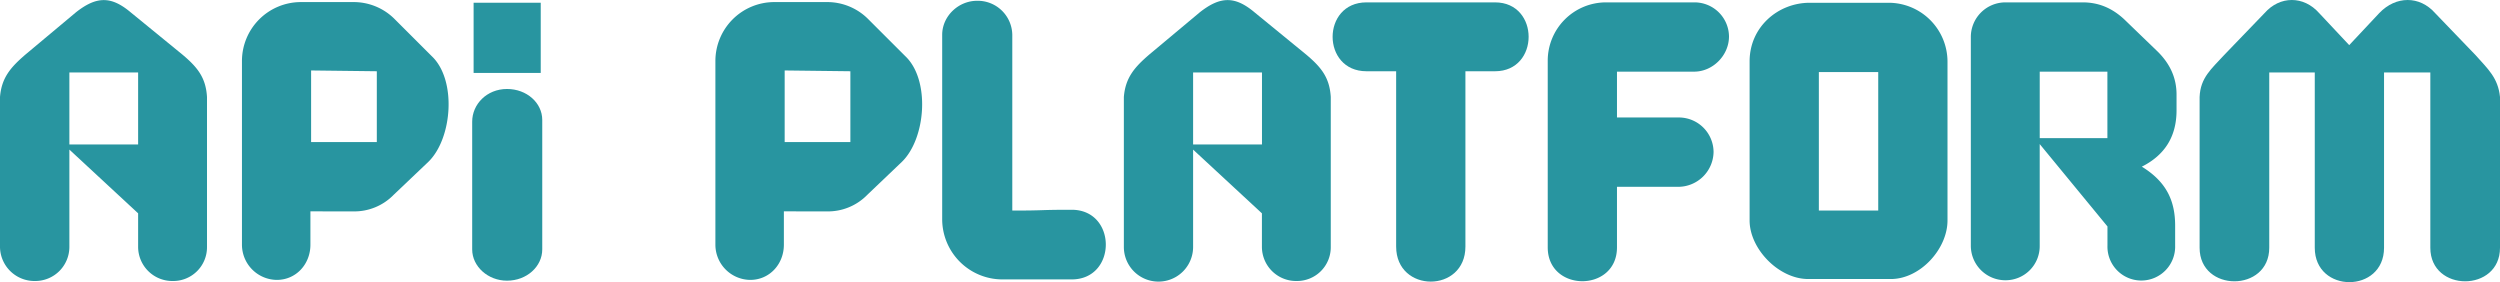
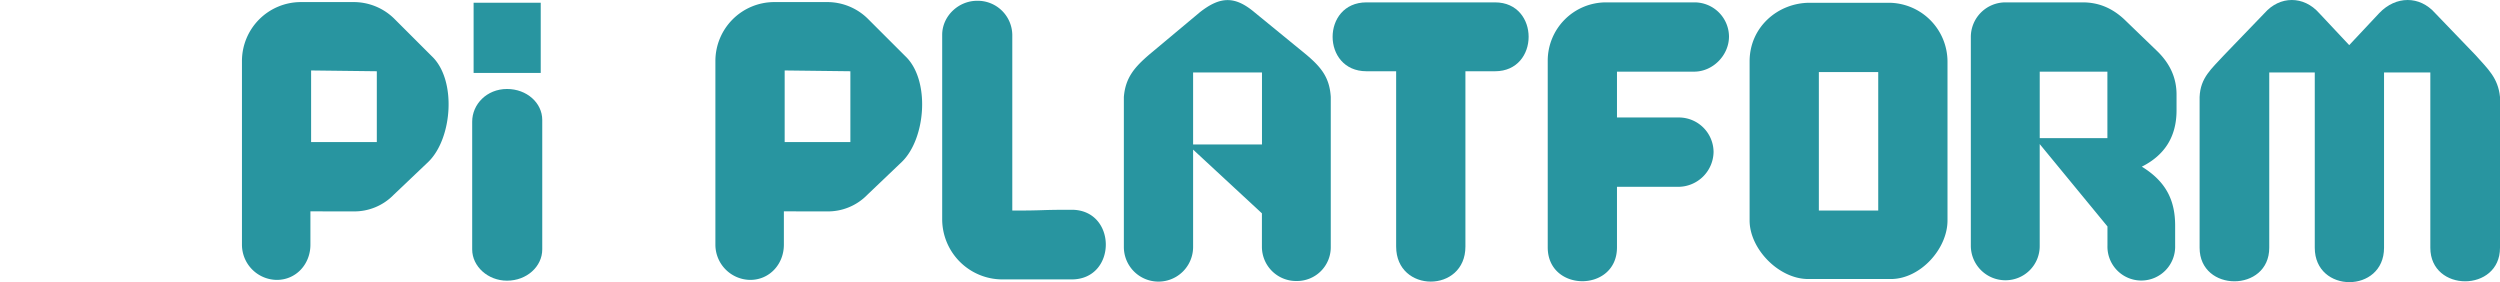
<svg xmlns="http://www.w3.org/2000/svg" viewBox="0 0 1200 135.45">
  <defs>
    <style>.a{fill:#2895a0;}</style>
  </defs>
  <title>Logo</title>
-   <path class="a" d="M62.69,5.89,87.58,26.22c7.22,6.08,11.21,11,11.78,20.32v72A16.21,16.21,0,0,1,83,134.88,16.42,16.42,0,0,1,66.3,118.55V102.4l-33-30.59v46.74a16.37,16.37,0,0,1-16.53,16.33A16.54,16.54,0,0,1,0,118.55v-72c.76-9.3,5.13-14.24,12.16-20.32L36.48,5.89C46.16-1.71,53.19-2.09,62.69,5.89ZM66.3,69.34V34.77h-33V69.34Z" />
  <path class="a" d="M149,101.45v16c0,9.3-6.83,16.9-16.14,16.9a16.91,16.91,0,0,1-16.72-16.9V29.07A28.3,28.3,0,0,1,144.21,1h25.26A27.74,27.74,0,0,1,189,8.74L207.28,27c12,11.4,9.88,39.51-1.71,50.72L189,93.47a26.38,26.38,0,0,1-19.57,8ZM180.87,68.2v-34l-31.54-.38V68.2Z" />
  <path class="a" d="M226.65,119.72V58.4c0-8.35,7-15.69,16.72-15.69,9.5,0,16.91,6.68,16.91,14.86v62.15c0,8.18-7.41,15-16.91,15C234.25,134.74,226.65,127.9,226.65,119.72ZM259.55,35H227.33V1.3h32.22Z" />
  <path class="a" d="M376.26,101.45v16c0,9.3-6.84,16.9-16.15,16.9a16.91,16.91,0,0,1-16.72-16.9V29.07A28.3,28.3,0,0,1,371.51,1h25.27a27.74,27.74,0,0,1,19.57,7.79L434.58,27c12,11.4,9.88,39.51-1.71,50.72L416.35,93.47a26.38,26.38,0,0,1-19.57,8ZM408.18,68.2v-34l-31.54-.38V68.2Z" />
  <path class="a" d="M452.25,105.44V16.72C452.25,7.79,460,.38,469,.38a16.59,16.59,0,0,1,16.9,16.34v84.35c16.72,0,12-.38,28.5-.38,21.85,0,21.85,33.43,0,33.43H481.12A28.94,28.94,0,0,1,452.25,105.44Z" />
  <path class="a" d="M602.14,5.89,627,26.22c7.21,6.08,11.2,11,11.77,20.33v72a16.2,16.2,0,0,1-16.33,16.33,16.42,16.42,0,0,1-16.72-16.33V102.4L572.69,71.81v46.74a16.62,16.62,0,0,1-33.24,0v-72c.76-9.31,5.12-14.25,12.15-20.33L575.92,5.89C585.61-1.71,592.64-2.09,602.14,5.89Zm3.61,63.45V34.77H572.69V69.34Z" />
  <path class="a" d="M717.64,1.14c21.47,0,21.47,33.06,0,33.06H703.4v84.16c0,22.41-33.25,22.41-33.25,0V34.2H655.9c-21.66,0-21.66-33.06,0-33.06Z" />
  <path class="a" d="M776.15,34.39v22H806A16.67,16.67,0,0,1,822.51,73,17,17,0,0,1,805.6,89.67H776.15v29.07c0,21.65-33.24,21.65-33.24,0V29.26A28,28,0,0,1,770.84,1.14H813.2a16.55,16.55,0,0,1,16.72,16.34c0,9.12-7.79,16.91-16.72,16.91Z" />
  <path class="a" d="M868.68,1.33h38A28.3,28.3,0,0,1,934.8,29.45v76.37c0,13.68-13.11,28.11-27.17,28.11H867.92c-14.06,0-28.11-14.43-28.11-28.11V29.45C839.81,12.92,853.49,1.33,868.68,1.33Zm32.87,33.25h-28.5v66.49h28.5Z" />
  <path class="a" d="M1028.07,80c11.78,7.22,16,16.34,16,28.31V118a16.25,16.25,0,1,1-32.49,0v-9.31L979.06,69.15V118a16.37,16.37,0,0,1-16.34,16.52A16.58,16.58,0,0,1,946,118V17.86A16.62,16.62,0,0,1,962.72,1.14h37c7.78,0,14.24,2.85,19.94,8.17l16.15,15.58c5.7,5.7,8.93,12.35,8.93,20.52v7.4C1044.79,65.92,1038.71,74.66,1028.07,80Zm-49-45.59V66.3h32.48V34.39Z" />
  <path class="a" d="M1113.18,6.27l14.44,15.39,14.44-15.39c8-8.36,19.37-8.36,26.78,0l19.38,20.14c5.89,6.65,10.83,10.83,11.78,20.14v72.38c0,21.46-33.44,21.46-33.44,0V34.77h-22.22v84.16c0,22-33.25,22-33.25,0V34.77h-21.85v84.16c0,21.46-33.43,21.46-33.43,0V46.55c.38-9.31,5.7-13.49,11.78-20.14L1087,6.27C1094.37-2.09,1105.77-2.09,1113.18,6.27Z" />
</svg>